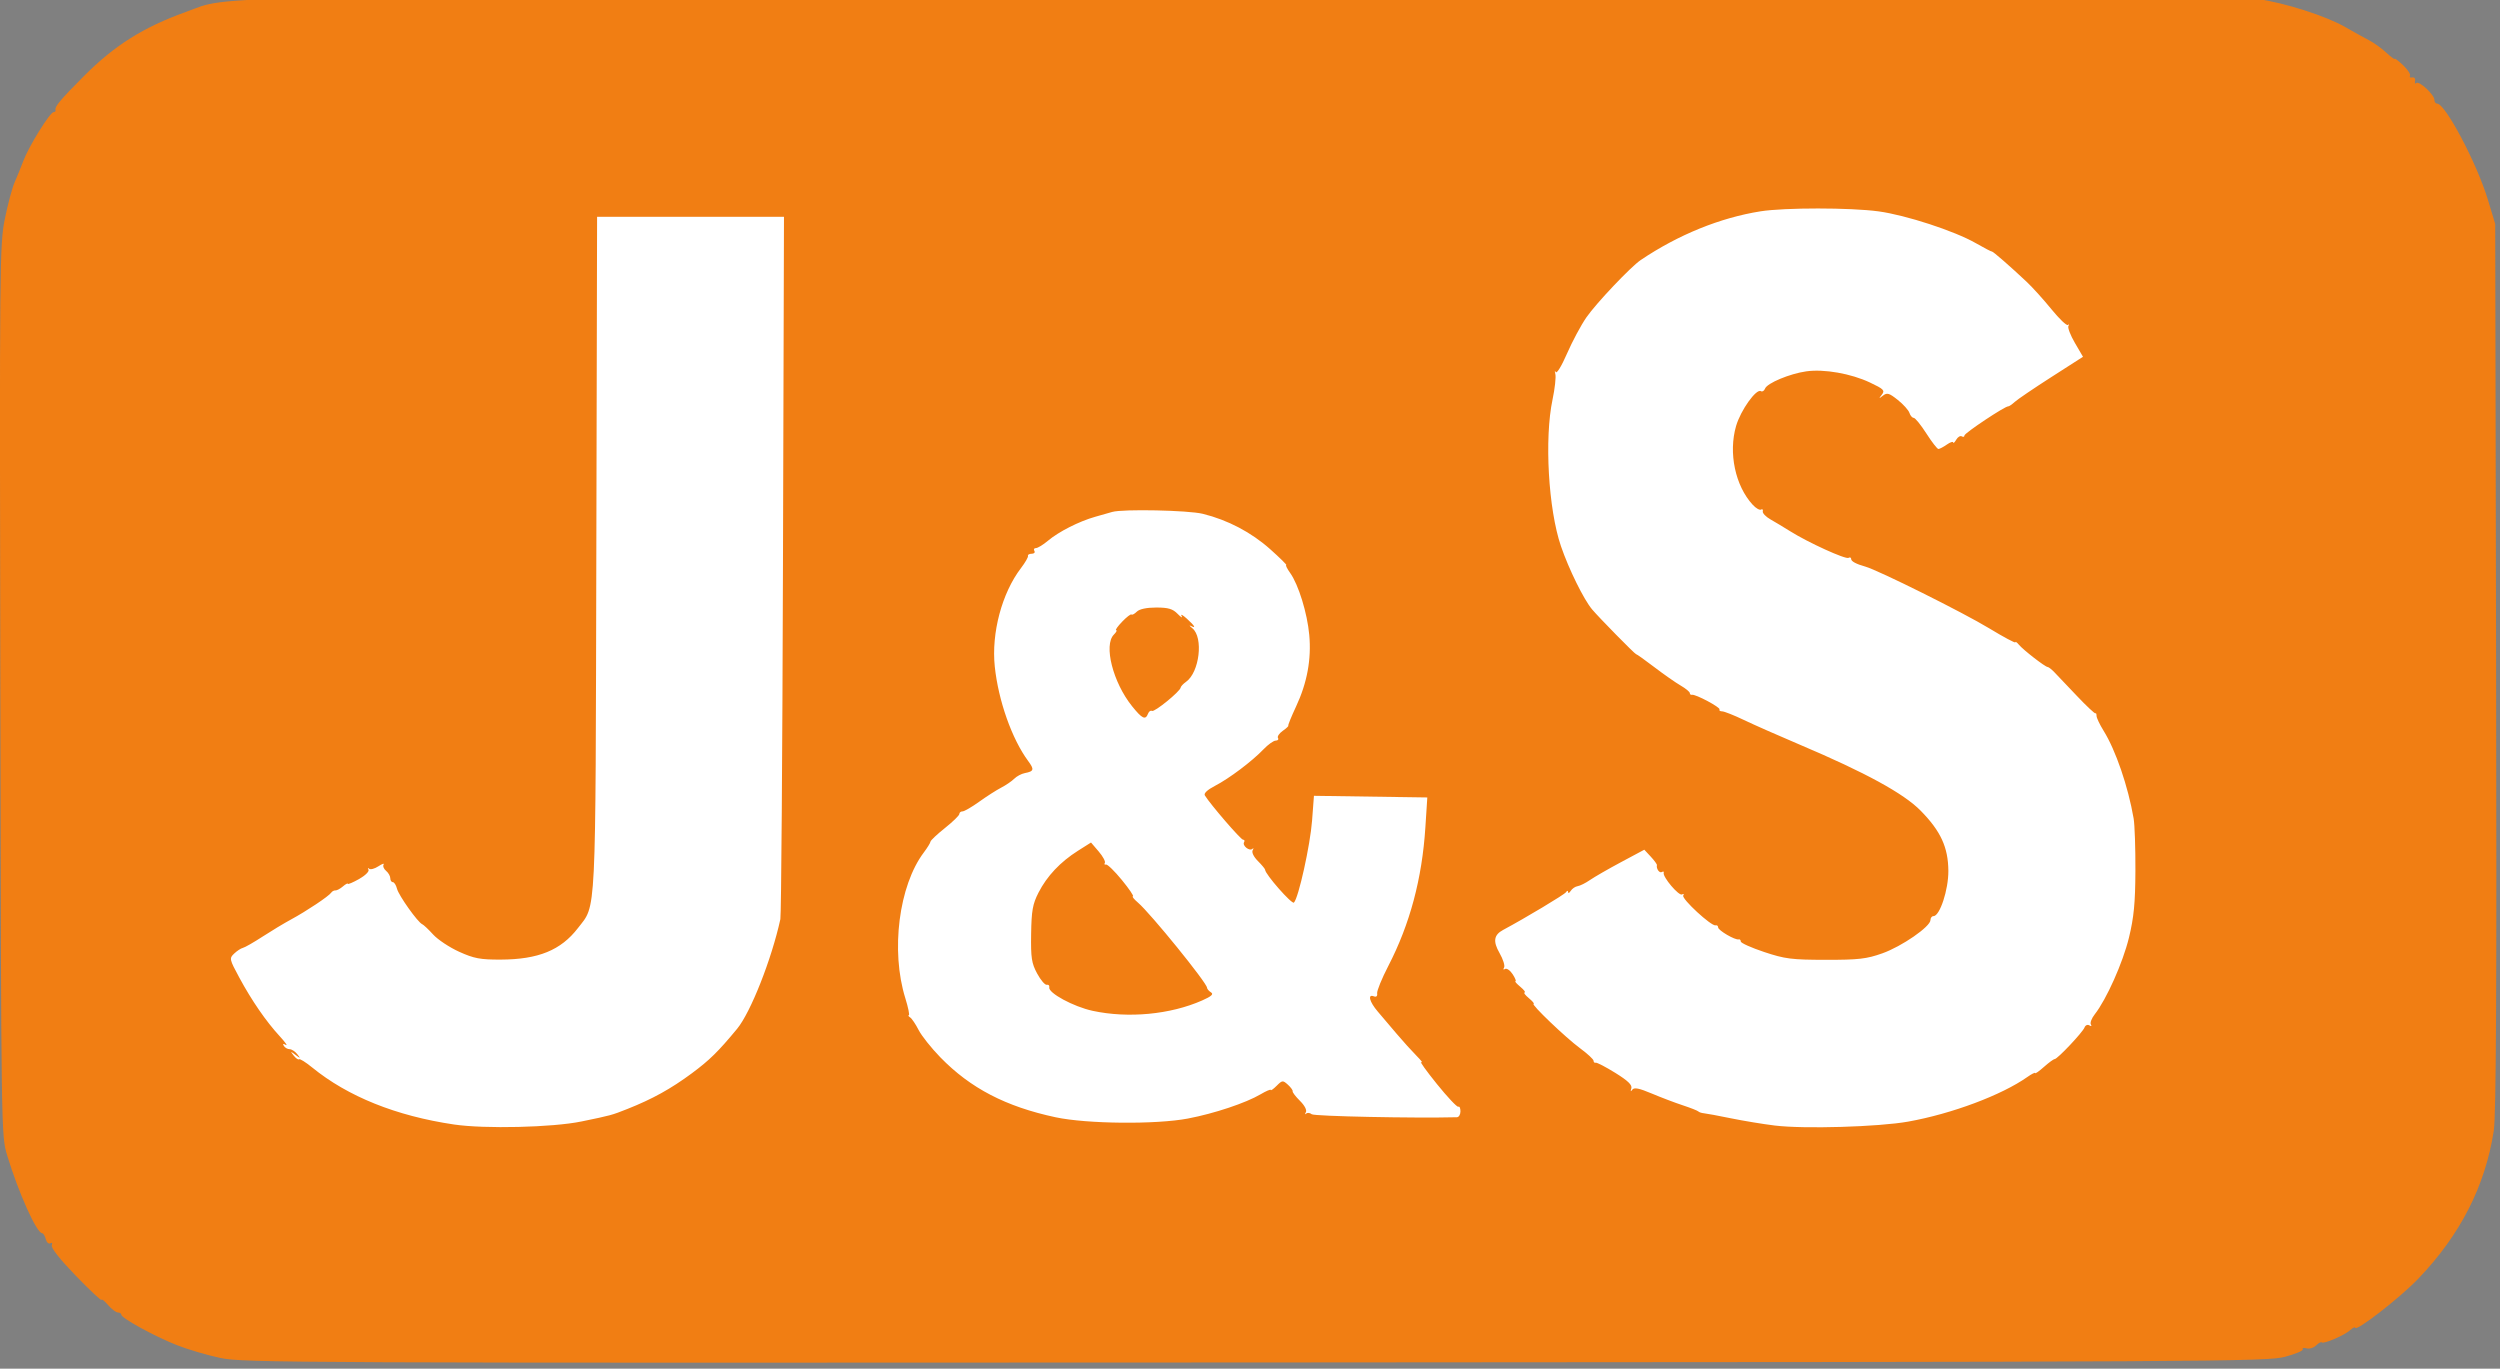
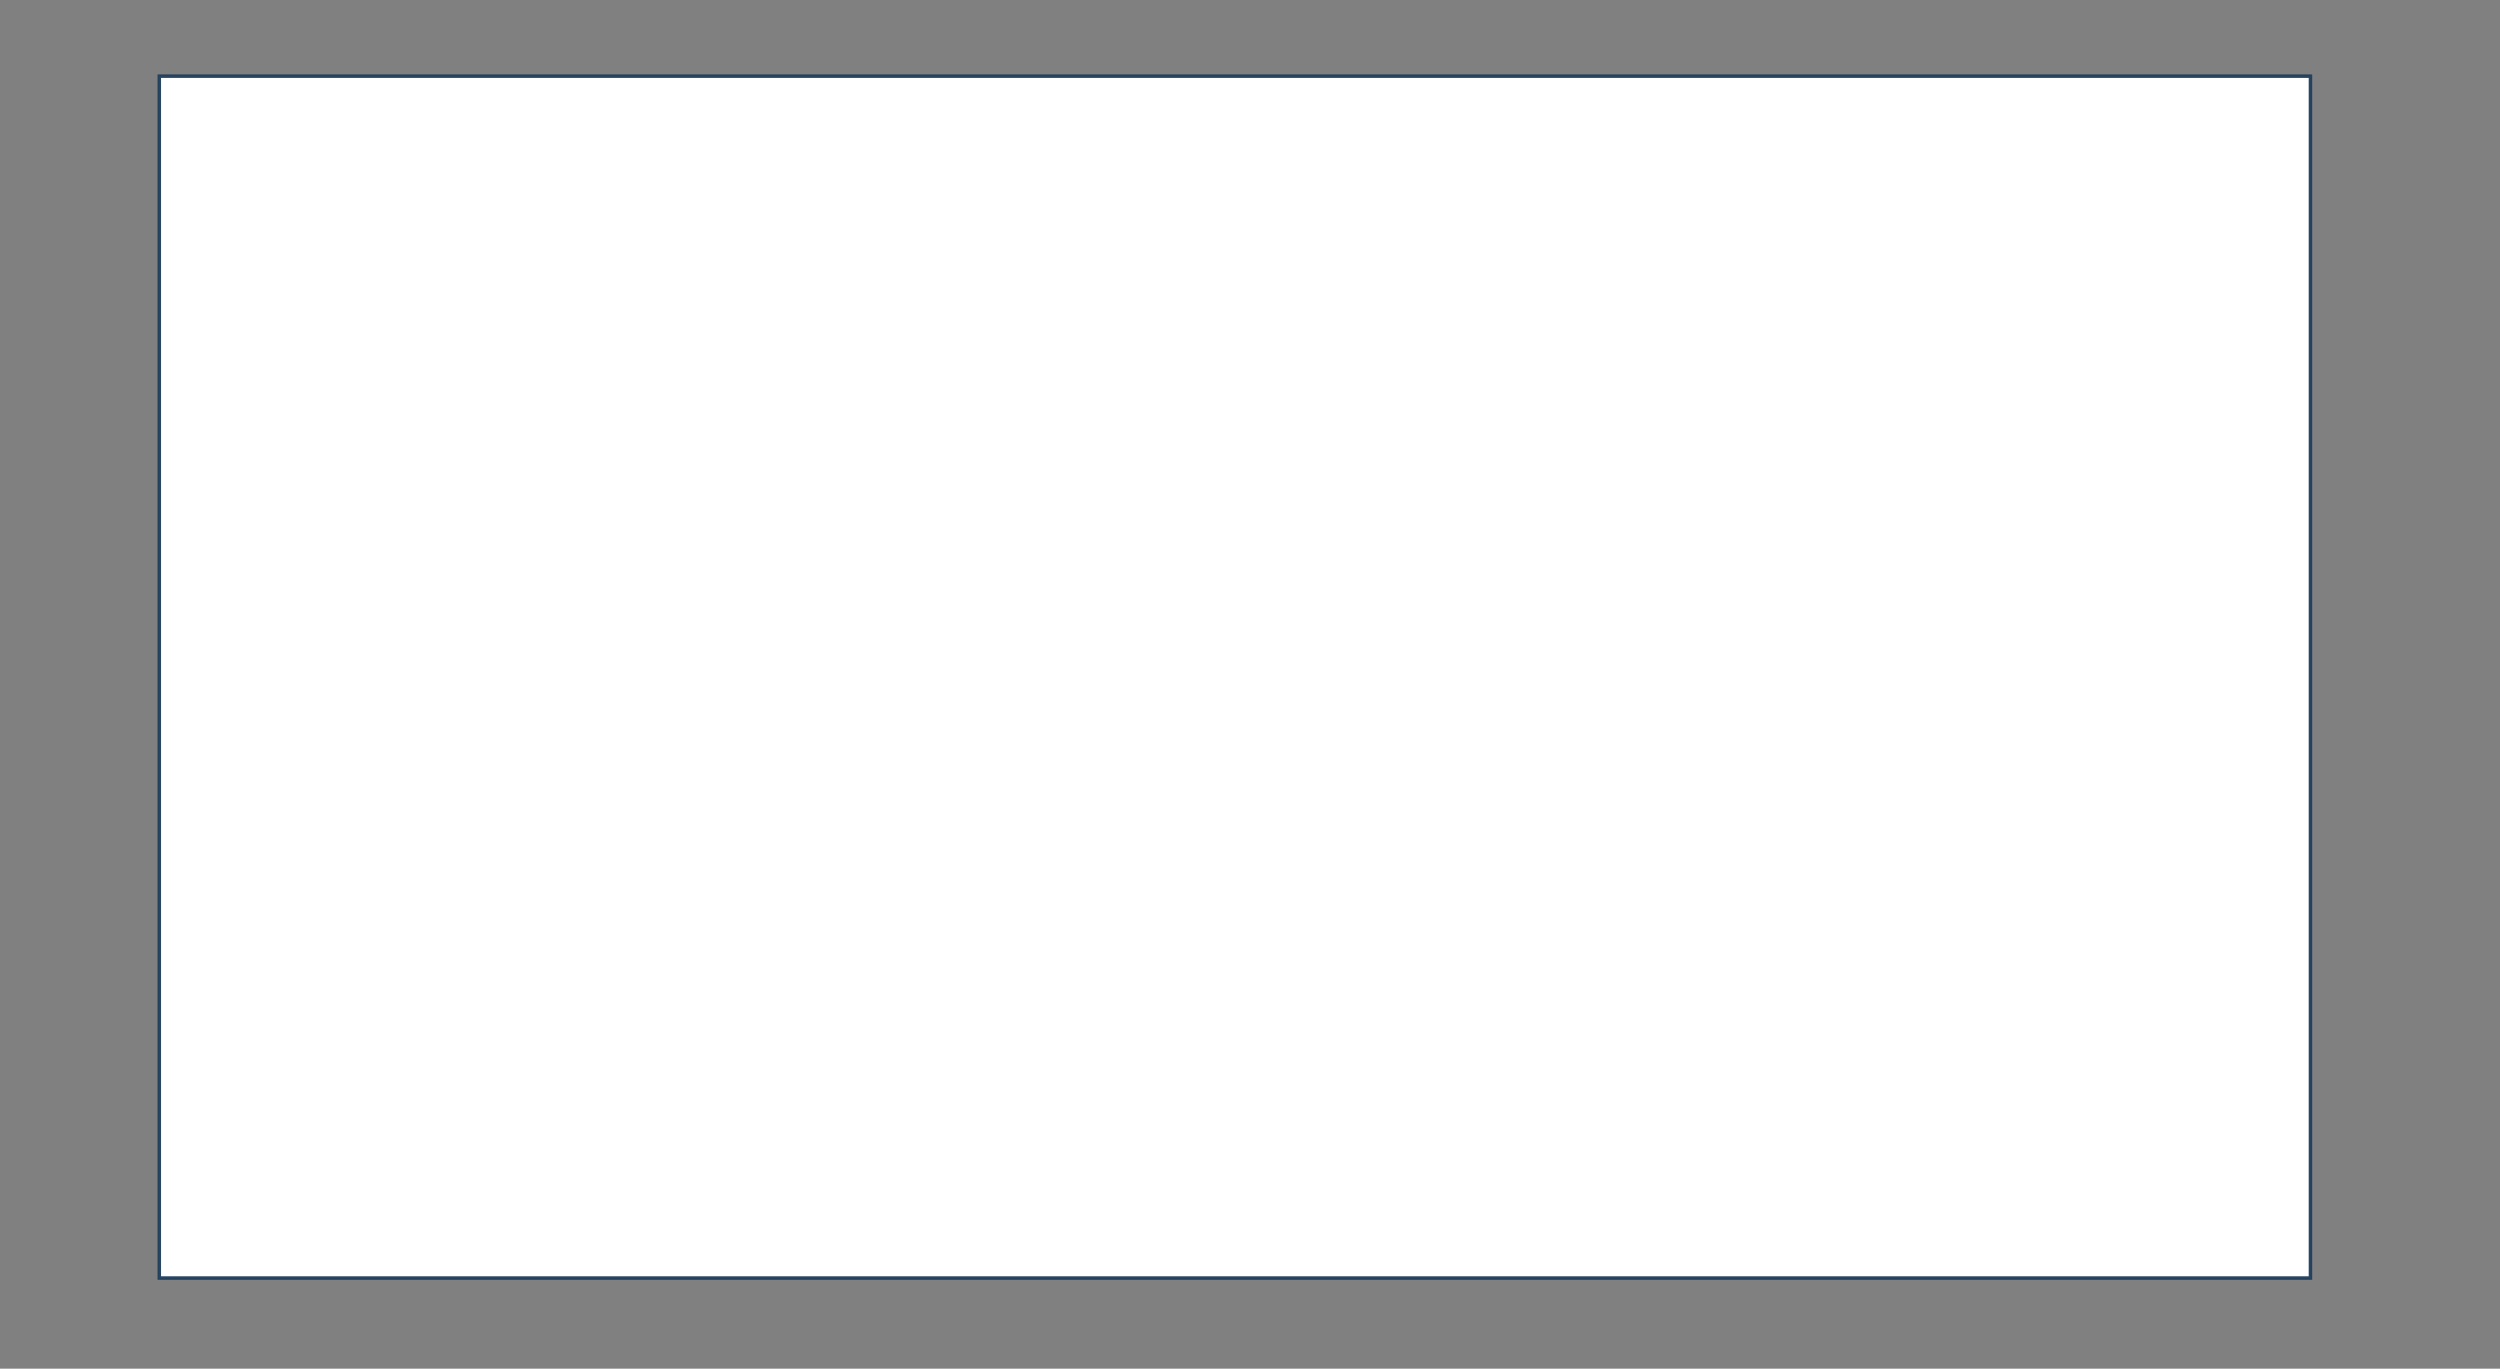
<svg xmlns="http://www.w3.org/2000/svg" xmlns:ns1="http://www.inkscape.org/namespaces/inkscape" xmlns:ns2="http://sodipodi.sourceforge.net/DTD/sodipodi-0.dtd" width="206.842mm" height="113.24mm" viewBox="0 0 206.842 113.24" version="1.1" id="svg1" ns1:version="1.4 (e7c3feb100, 2024-10-09)" ns2:docname="js.svg">
  <rect x="0" y="0" width="206.842" height="113.24" fill="#808080" stroke="none" />
  <ns2:namedview id="namedview1" pagecolor="#ffffff" bordercolor="#000000" borderopacity="0.25" ns1:showpageshadow="2" ns1:pageopacity="0.0" ns1:pagecheckerboard="0" ns1:deskcolor="#d1d1d1" ns1:document-units="mm" ns1:zoom="0.52410025" ns1:cx="311.96322" ns1:cy="496.0883" ns1:window-width="1920" ns1:window-height="1011" ns1:window-x="0" ns1:window-y="0" ns1:window-maximized="1" ns1:current-layer="layer1" />
  <defs id="defs1" />
  <g ns1:label="Ebene 1" ns1:groupmode="layer" id="layer1" transform="translate(-1.529,-2.252)">
    <g id="g6" transform="matrix(0.244,0,0,0.244,0.132,-225.448)">
      <rect style="fill:#ffffff;fill-opacity:1;stroke:#1e3c5a;stroke-width:1.186;stroke-opacity:0.949" id="rect6" width="729.424" height="407.538" x="59.74" y="959.022" />
-       <path style="fill:#f17e13;fill-opacity:1" d="m 80.471,1393.667 c -4.488,-0.951 -11.184,-2.929 -14.88,-4.396 -7.565,-3.003 -18.72,-9.125 -18.72,-10.274 0,-0.415 -0.526,-0.755 -1.169,-0.755 -0.643,0 -2.155,-1.147 -3.36,-2.549 -1.205,-1.402 -2.191,-2.18 -2.191,-1.729 0,0.451 -3.911,-3.216 -8.69,-8.148 -5.321,-5.491 -8.489,-9.492 -8.171,-10.32 0.304,-0.793 0.1,-1.094 -0.494,-0.727 -0.557,0.345 -1.251,-0.281 -1.541,-1.39 -0.29,-1.109 -0.849,-2.017 -1.242,-2.017 -1.849,0 -8.058,-13.828 -11.853,-26.4 -2.022,-6.699 -2.03,-7.199 -2.319,-157.678 -0.28,-145.614 -0.225,-151.276 1.55,-159.963 1.012,-4.953 2.486,-10.462 3.275,-12.242 0.789,-1.78 2.133,-5.087 2.985,-7.347 1.878,-4.981 9.05,-16.529 10.267,-16.529 0.481,0 0.766,-0.333 0.634,-0.739 -0.344,-1.058 1.709,-3.505 9.544,-11.376 10.448,-10.497 20.238,-16.663 34.7,-21.855 15.903,-5.709 -5.962,-5.382 359.847,-5.386 235.947,-0.003 337.434,0.305 342.72,1.039 9.147,1.27 23.094,5.742 29.589,9.487 2.64,1.522 6.218,3.504 7.952,4.403 1.733,0.899 4.433,2.833 6,4.296 1.567,1.463 2.848,2.407 2.848,2.096 0,-0.311 1.281,0.662 2.846,2.162 1.565,1.5 2.613,3.103 2.329,3.563 -0.284,0.46 0.055,0.718 0.754,0.573 0.704,-0.146 1.129,0.379 0.951,1.176 -0.176,0.792 0.01,1.11 0.413,0.707 0.903,-0.903 6.147,3.971 6.147,5.713 0,0.693 0.411,1.26 0.914,1.26 2.785,0 13.472,20.209 17.206,32.538 l 2.502,8.262 0.304,150.24 c 0.222,109.65 0.01,152.149 -0.798,157.306 -2.921,18.738 -11.3,35.165 -25.537,50.066 -6.236,6.527 -21.471,18.344 -21.471,16.654 0,-0.354 -0.756,0.028 -1.68,0.849 -1.995,1.773 -8.983,4.782 -9.622,4.143 -0.246,-0.246 -1.108,0.214 -1.916,1.022 -0.808,0.808 -2.269,1.26 -3.247,1.004 -0.978,-0.256 -1.558,-0.109 -1.29,0.325 0.269,0.435 -2.431,1.573 -5.999,2.529 -6.197,1.661 -21.807,1.747 -349.207,1.937 -326.797,0.189 -343.099,0.118 -350.88,-1.53 z m 122.4,-80.19 c 10.193,-2.108 10.207,-2.112 15.619,-4.257 8.44,-3.345 14.75,-6.837 21.813,-12.073 6.024,-4.466 8.963,-7.353 15.368,-15.098 4.586,-5.546 11.705,-23.587 14.665,-37.167 0.297,-1.364 0.695,-55.508 0.883,-120.32 l 0.343,-117.84 h -31.686 -31.686 l -0.26,114 c -0.287,125.813 0.048,119.006 -6.244,127.184 -5.775,7.506 -13.432,10.63 -26.174,10.677 -6.925,0.026 -9.059,-0.377 -14.101,-2.66 -3.268,-1.48 -7.232,-4.108 -8.809,-5.842 -1.577,-1.733 -3.244,-3.306 -3.703,-3.495 -1.491,-0.614 -7.98,-9.741 -8.556,-12.034 -0.308,-1.226 -0.945,-2.23 -1.416,-2.23 -0.471,0 -0.856,-0.595 -0.856,-1.322 0,-0.727 -0.643,-1.856 -1.429,-2.509 -0.786,-0.652 -1.165,-1.614 -0.842,-2.137 0.323,-0.523 -0.472,-0.257 -1.767,0.592 -1.295,0.849 -2.714,1.217 -3.152,0.82 -0.439,-0.398 -0.53,-0.253 -0.202,0.322 0.329,0.579 -1.102,1.999 -3.206,3.181 -2.091,1.175 -3.801,1.897 -3.801,1.604 0,-0.293 -0.756,0.115 -1.68,0.906 -0.924,0.791 -2.064,1.398 -2.533,1.349 -0.469,-0.049 -1.117,0.299 -1.44,0.775 -0.815,1.201 -8.356,6.235 -13.547,9.043 -2.376,1.285 -6.761,3.924 -9.744,5.864 -2.983,1.94 -5.971,3.649 -6.64,3.799 -0.669,0.15 -2.003,1.023 -2.965,1.94 -1.686,1.609 -1.623,1.9 1.762,8.16 4.232,7.825 9.028,14.785 13.668,19.833 1.891,2.058 2.832,3.395 2.09,2.972 -0.904,-0.516 -1.122,-0.404 -0.663,0.339 0.377,0.61 1.255,1.108 1.951,1.108 0.696,0 1.859,0.756 2.583,1.68 1.222,1.558 1.178,1.575 -0.602,0.24 -1.787,-1.34 -1.827,-1.322 -0.583,0.263 0.735,0.937 1.547,1.493 1.803,1.237 0.257,-0.257 2.247,0.985 4.423,2.759 12.103,9.867 28.453,16.445 48.117,19.357 10.433,1.545 33.414,1.002 43.2,-1.022 z m 449.924,0.034 c 14.775,-2.647 31.691,-8.985 40.396,-15.134 1.452,-1.026 2.64,-1.616 2.64,-1.312 0,0.304 1.337,-0.638 2.971,-2.095 1.634,-1.456 3.266,-2.647 3.626,-2.647 0.935,0 9.495,-9.061 10.134,-10.729 0.294,-0.766 1.036,-1.083 1.65,-0.704 0.648,0.401 0.858,0.272 0.5,-0.306 -0.338,-0.548 0.247,-2.092 1.301,-3.432 3.98,-5.06 9.544,-17.517 11.601,-25.974 1.679,-6.904 2.148,-11.742 2.197,-22.695 0.035,-7.656 -0.236,-15.648 -0.602,-17.76 -1.892,-10.915 -6.075,-23.123 -10.196,-29.754 -1.31,-2.109 -2.383,-4.377 -2.383,-5.04 0,-0.663 -0.161,-1.045 -0.358,-0.848 -0.197,0.197 -3.041,-2.47 -6.32,-5.927 -3.279,-3.457 -6.718,-7.074 -7.642,-8.038 -0.924,-0.964 -1.942,-1.753 -2.262,-1.753 -0.819,0 -8.291,-5.793 -9.738,-7.55 -0.66,-0.801 -1.2,-1.168 -1.2,-0.814 0,0.354 -3.996,-1.783 -8.88,-4.749 -8.778,-5.33 -37.639,-19.71 -42,-20.928 -3.075,-0.858 -4.8,-1.778 -4.8,-2.561 0,-0.524 -0.399,-0.706 -0.886,-0.404 -0.975,0.603 -13.69,-5.189 -19.754,-8.998 -2.112,-1.327 -5.136,-3.145 -6.72,-4.04 -1.584,-0.895 -2.761,-2.13 -2.616,-2.743 0.145,-0.614 -0.116,-0.881 -0.58,-0.594 -0.464,0.287 -1.731,-0.437 -2.815,-1.609 -5.934,-6.415 -8.304,-17.618 -5.655,-26.73 1.552,-5.338 6.858,-12.775 8.425,-11.807 0.47,0.291 1.099,-0.107 1.397,-0.884 0.708,-1.844 8.337,-5.033 13.963,-5.837 6.012,-0.859 15.188,0.748 21.602,3.783 4.71,2.228 5.155,2.684 4.028,4.125 -1.131,1.445 -1.091,1.482 0.365,0.341 1.407,-1.102 2.105,-0.903 5.048,1.44 1.878,1.495 3.657,3.474 3.952,4.399 0.295,0.924 0.945,1.68 1.444,1.68 0.499,0 2.427,2.376 4.285,5.28 1.858,2.904 3.7,5.28 4.094,5.28 0.394,0 1.677,-0.672 2.85,-1.494 1.173,-0.822 2.147,-1.146 2.163,-0.72 0.016,0.426 0.475,0.01 1.019,-0.926 0.544,-0.935 1.395,-1.45 1.891,-1.143 0.496,0.306 0.901,0.175 0.901,-0.292 0,-0.813 13.787,-9.985 14.847,-9.877 0.282,0.029 1.269,-0.644 2.193,-1.494 0.924,-0.851 6.514,-4.646 12.422,-8.434 l 10.742,-6.888 -2.757,-4.721 c -1.517,-2.597 -2.501,-5.173 -2.188,-5.726 0.313,-0.552 0.242,-0.71 -0.16,-0.349 -0.401,0.36 -2.902,-2.015 -5.558,-5.28 -2.656,-3.264 -6.431,-7.447 -8.389,-9.295 -5.416,-5.112 -11.597,-10.502 -11.826,-10.313 -0.113,0.093 -2.606,-1.205 -5.541,-2.884 -7.157,-4.095 -23.649,-9.479 -32.894,-10.739 -9.53,-1.299 -31.864,-1.311 -40.011,-0.021 -13.71,2.17 -27.925,7.949 -40.651,16.524 -3.373,2.273 -15.104,14.655 -18.417,19.439 -1.831,2.643 -4.795,8.18 -6.588,12.305 -1.852,4.261 -3.508,6.953 -3.833,6.234 -0.315,-0.696 -0.363,-0.391 -0.106,0.677 0.257,1.068 -0.172,4.956 -0.952,8.64 -2.798,13.207 -1.425,37.203 2.842,49.702 2.661,7.794 7.76,18.143 10.586,21.483 2.41,2.849 14.451,15.106 14.881,15.146 0.265,0.025 3.073,2.023 6.24,4.441 3.167,2.417 7.163,5.21 8.879,6.207 1.716,0.997 3.12,2.151 3.12,2.565 0,0.414 0.324,0.674 0.72,0.577 1.176,-0.287 9.78,4.297 9.355,4.984 -0.215,0.347 0.183,0.632 0.884,0.632 0.701,0 4.03,1.32 7.398,2.933 3.368,1.613 11.956,5.407 19.084,8.431 22.123,9.386 35.061,16.456 40.82,22.308 6.808,6.918 9.347,12.427 9.406,20.409 0.047,6.397 -2.901,15.36 -5.053,15.36 -0.558,0 -1.014,0.596 -1.014,1.323 0,2.224 -9.714,8.943 -16.32,11.289 -5.354,1.902 -8.08,2.214 -19.2,2.201 -11.555,-0.014 -13.818,-0.302 -20.88,-2.656 -4.356,-1.452 -7.92,-3.054 -7.92,-3.559 0,-0.505 -0.324,-0.829 -0.72,-0.721 -1.18,0.324 -6.96,-3.05 -6.96,-4.062 0,-0.514 -0.391,-0.827 -0.868,-0.695 -1.406,0.389 -11.626,-9.041 -10.962,-10.115 0.334,-0.54 0.156,-0.703 -0.395,-0.363 -1.053,0.651 -6.677,-5.989 -6.228,-7.354 0.143,-0.435 -0.137,-0.546 -0.623,-0.246 -0.803,0.496 -1.967,-1.128 -1.682,-2.346 0.065,-0.276 -0.871,-1.564 -2.08,-2.862 l -2.198,-2.36 -7.882,4.216 c -4.335,2.319 -9.085,5.051 -10.556,6.072 -1.471,1.021 -3.342,1.954 -4.157,2.074 -0.815,0.12 -1.873,0.835 -2.351,1.59 -0.478,0.755 -0.882,0.94 -0.898,0.412 -0.018,-0.58 -0.309,-0.552 -0.735,0.071 -0.557,0.815 -13.731,8.714 -21.281,12.76 -3.168,1.698 -3.506,3.869 -1.222,7.854 1.211,2.113 1.9,4.33 1.532,4.927 -0.385,0.623 -0.244,0.821 0.333,0.465 0.552,-0.341 1.709,0.456 2.57,1.772 0.862,1.315 1.293,2.392 0.959,2.392 -0.335,0 0.411,0.85 1.658,1.888 1.246,1.038 1.894,1.902 1.44,1.92 -0.455,0.018 0.194,0.881 1.44,1.92 1.246,1.038 1.974,1.902 1.617,1.92 -1.074,0.053 10.874,11.48 15.769,15.081 2.508,1.845 4.56,3.75 4.56,4.233 0,0.483 0.324,0.777 0.72,0.653 0.396,-0.124 3.39,1.431 6.653,3.455 4.303,2.67 5.795,4.116 5.429,5.265 -0.337,1.06 -0.229,1.207 0.328,0.443 0.621,-0.853 2.284,-0.529 6.571,1.28 3.156,1.332 7.899,3.134 10.539,4.003 2.64,0.869 5.016,1.805 5.28,2.08 0.264,0.275 1.128,0.557 1.92,0.627 0.792,0.07 4.896,0.835 9.12,1.7 4.224,0.865 10.92,1.97 14.88,2.456 9.911,1.216 35.211,0.47 45.284,-1.335 z m -244.245,-1.04 c 8.866,-1.682 19.634,-5.274 24.612,-8.212 1.908,-1.125 3.468,-1.788 3.468,-1.472 0,0.316 0.899,-0.324 1.998,-1.423 1.888,-1.888 2.098,-1.908 3.802,-0.366 0.992,0.898 1.72,1.905 1.617,2.238 -0.102,0.333 1.018,1.797 2.49,3.254 1.573,1.556 2.393,3.139 1.99,3.84 -0.377,0.655 -0.332,0.872 0.1,0.48 0.432,-0.391 1.285,-0.297 1.895,0.209 0.83,0.689 34.866,1.39 49.227,1.014 0.66,-0.017 1.2,-0.921 1.2,-2.008 0,-1.087 -0.324,-1.787 -0.72,-1.556 -0.396,0.231 -3.683,-3.254 -7.304,-7.744 -3.621,-4.491 -5.997,-7.817 -5.28,-7.391 0.717,0.425 0.008,-0.529 -1.576,-2.122 -1.584,-1.593 -4.608,-4.936 -6.72,-7.43 -2.112,-2.494 -5.016,-5.913 -6.454,-7.597 -2.818,-3.301 -3.507,-5.991 -1.321,-5.152 0.846,0.325 1.262,-0.049 1.122,-1.008 -0.123,-0.838 1.583,-5.02 3.791,-9.293 7.322,-14.171 11.438,-29.559 12.563,-46.973 l 0.657,-10.158 -19.22,-0.28 -19.22,-0.279 -0.634,8.418 c -0.627,8.32 -4.591,26.234 -6.15,27.793 -0.687,0.687 -9.773,-9.657 -9.773,-11.127 0,-0.284 -1.103,-1.621 -2.452,-2.969 -1.425,-1.425 -2.165,-2.951 -1.766,-3.644 0.377,-0.656 0.332,-0.872 -0.1,-0.48 -0.998,0.904 -3.519,-1.121 -2.815,-2.26 0.289,-0.468 0.13,-0.851 -0.353,-0.851 -0.765,0 -11.108,-11.994 -12.956,-15.024 -0.416,-0.683 0.883,-1.909 3.404,-3.211 4.854,-2.508 12.576,-8.321 16.497,-12.418 1.551,-1.62 3.412,-2.946 4.137,-2.946 0.724,0 1.068,-0.402 0.764,-0.894 -0.304,-0.492 0.427,-1.58 1.623,-2.418 1.197,-0.838 2.04,-1.624 1.874,-1.746 -0.166,-0.122 1.02,-3.045 2.635,-6.497 3.759,-8.033 5.232,-16.015 4.478,-24.274 -0.677,-7.416 -3.639,-17.03 -6.475,-21.012 -1.049,-1.473 -1.646,-2.679 -1.326,-2.679 0.32,0 -2.121,-2.412 -5.425,-5.36 -6.437,-5.743 -14.365,-9.911 -22.866,-12.019 -4.897,-1.214 -27.116,-1.677 -30.72,-0.64 -0.792,0.228 -3.377,0.963 -5.744,1.634 -5.523,1.564 -12.386,5.048 -16.098,8.171 -1.603,1.349 -3.419,2.453 -4.034,2.453 -0.615,0 -0.851,0.432 -0.525,0.96 0.326,0.528 -0.08,0.96 -0.903,0.96 -0.823,0 -1.39,0.324 -1.26,0.72 0.13,0.396 -0.933,2.25 -2.362,4.12 -6.484,8.485 -10.092,22.029 -8.9,33.409 1.207,11.533 5.818,24.582 11.311,32.012 2.156,2.916 1.991,3.515 -1.133,4.117 -1.137,0.219 -2.748,1.079 -3.581,1.912 -0.833,0.833 -2.821,2.19 -4.418,3.016 -1.597,0.826 -4.956,2.976 -7.464,4.778 -2.508,1.802 -5.049,3.276 -5.645,3.276 -0.597,0 -1.085,0.395 -1.085,0.878 0,0.483 -2.182,2.616 -4.849,4.739 -2.667,2.123 -4.887,4.212 -4.934,4.642 -0.047,0.43 -1.063,2.077 -2.257,3.661 -8.476,11.243 -11.285,33.342 -6.28,49.422 0.989,3.178 1.52,5.785 1.179,5.793 -0.341,0.01 -0.139,0.332 0.449,0.72 0.587,0.388 1.886,2.311 2.885,4.274 0.999,1.963 4.318,6.137 7.376,9.276 10.195,10.467 22.194,16.705 39.071,20.315 10.602,2.268 34.008,2.491 44.879,0.429 z m -32.347,-36.523 c -6.493,-1.408 -15.102,-6.072 -14.692,-7.96 0.132,-0.608 -0.245,-0.998 -0.837,-0.866 -0.592,0.132 -2.061,-1.583 -3.264,-3.81 -1.891,-3.5 -2.168,-5.325 -2.043,-13.44 0.122,-7.901 0.518,-10.122 2.503,-14.007 2.854,-5.587 7.389,-10.4 13.354,-14.171 l 4.447,-2.812 2.6,3.037 c 1.43,1.67 2.37,3.409 2.089,3.865 -0.281,0.455 -0.111,0.709 0.379,0.564 0.49,-0.145 2.922,2.22 5.404,5.256 2.482,3.036 4.165,5.522 3.74,5.525 -0.425,0 0.357,0.975 1.739,2.16 4.271,3.665 23.342,27.174 23.388,28.83 0.011,0.415 0.62,1.125 1.352,1.577 0.974,0.602 0.167,1.337 -3.013,2.744 -10.777,4.767 -25.103,6.121 -37.145,3.51 z m 13.378,-103.302 c -6.471,-8.053 -9.691,-20.726 -6.162,-24.256 0.83,-0.83 1.181,-1.509 0.78,-1.509 -0.4,0 0.509,-1.292 2.021,-2.87 1.512,-1.578 2.941,-2.679 3.174,-2.446 0.233,0.233 1.052,-0.203 1.819,-0.97 0.874,-0.874 3.325,-1.394 6.568,-1.394 4.104,0 5.608,0.447 7.273,2.16 1.154,1.188 1.749,1.512 1.323,0.72 -0.427,-0.792 0.374,-0.393 1.779,0.887 2.761,2.515 3.262,3.424 1.355,2.458 -0.66,-0.334 -0.424,0.026 0.524,0.801 3.824,3.126 2.419,14.971 -2.155,18.175 -0.941,0.659 -1.758,1.535 -1.815,1.947 -0.183,1.319 -8.908,8.414 -9.726,7.909 -0.433,-0.268 -1.035,0.159 -1.338,0.948 -0.865,2.254 -1.97,1.732 -5.421,-2.561 z" id="path3" ns2:nodetypes="sssssssssssssssssssscssssssssssssscsssscssssssssssssscccsscssssssssssssssssssssssssssssscssssssssssssssssssssssssssssssssssssssssssssssssssscssssssssssssssssssssssssssssssssssssssssssscssssssssssssscsssssssssssssssssssssssssscssssssssssscccssssssssssssssssssssssssssssssssssssssssscsssssssssssscsssscssssssssssssssssssssss" />
    </g>
  </g>
</svg>